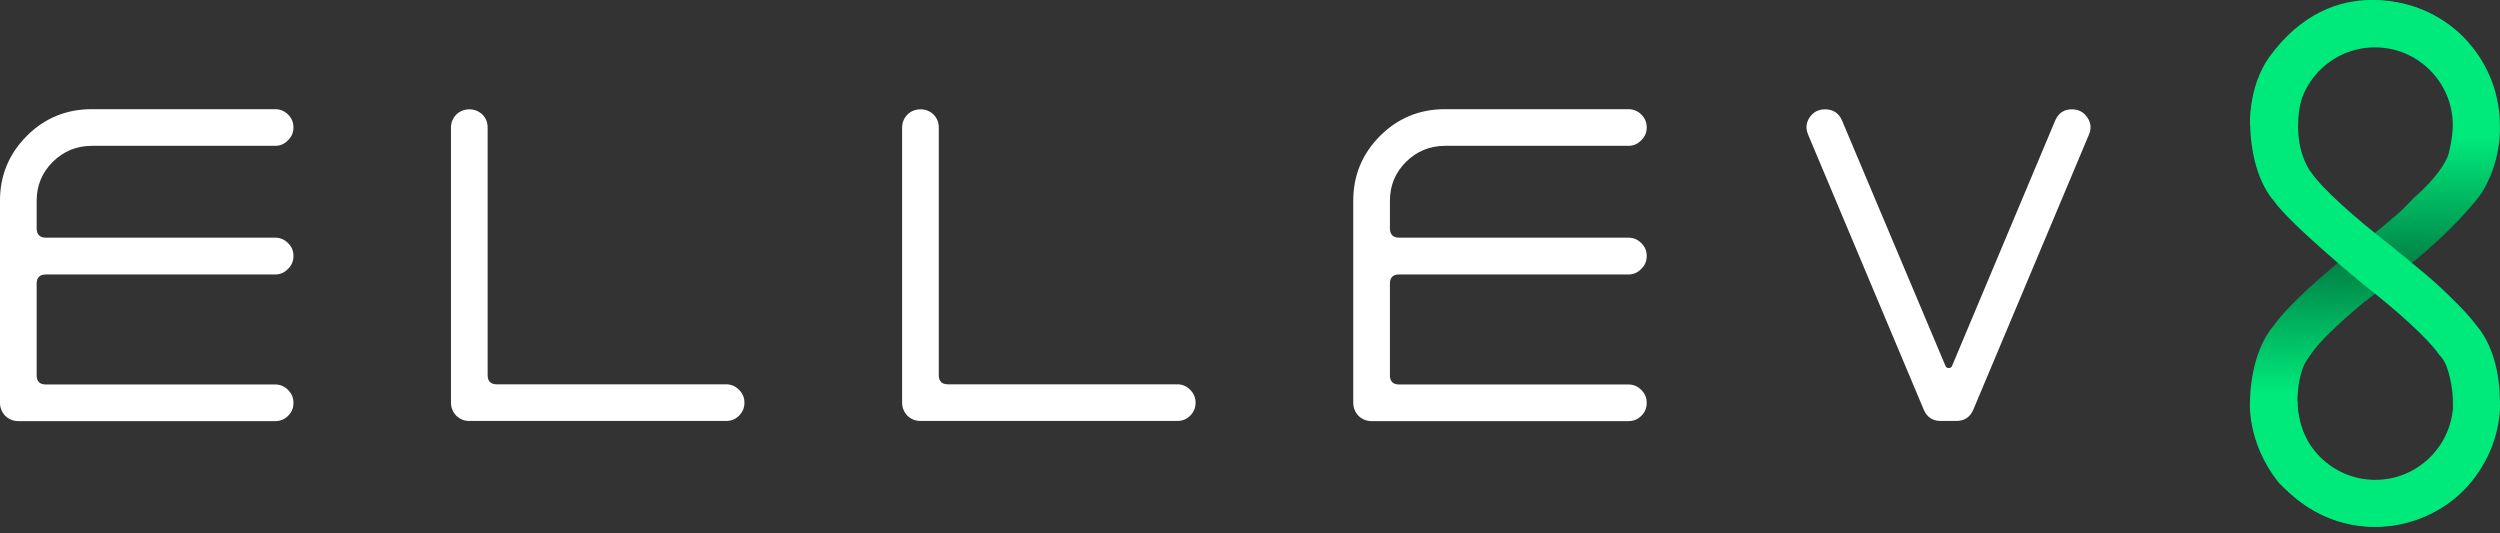
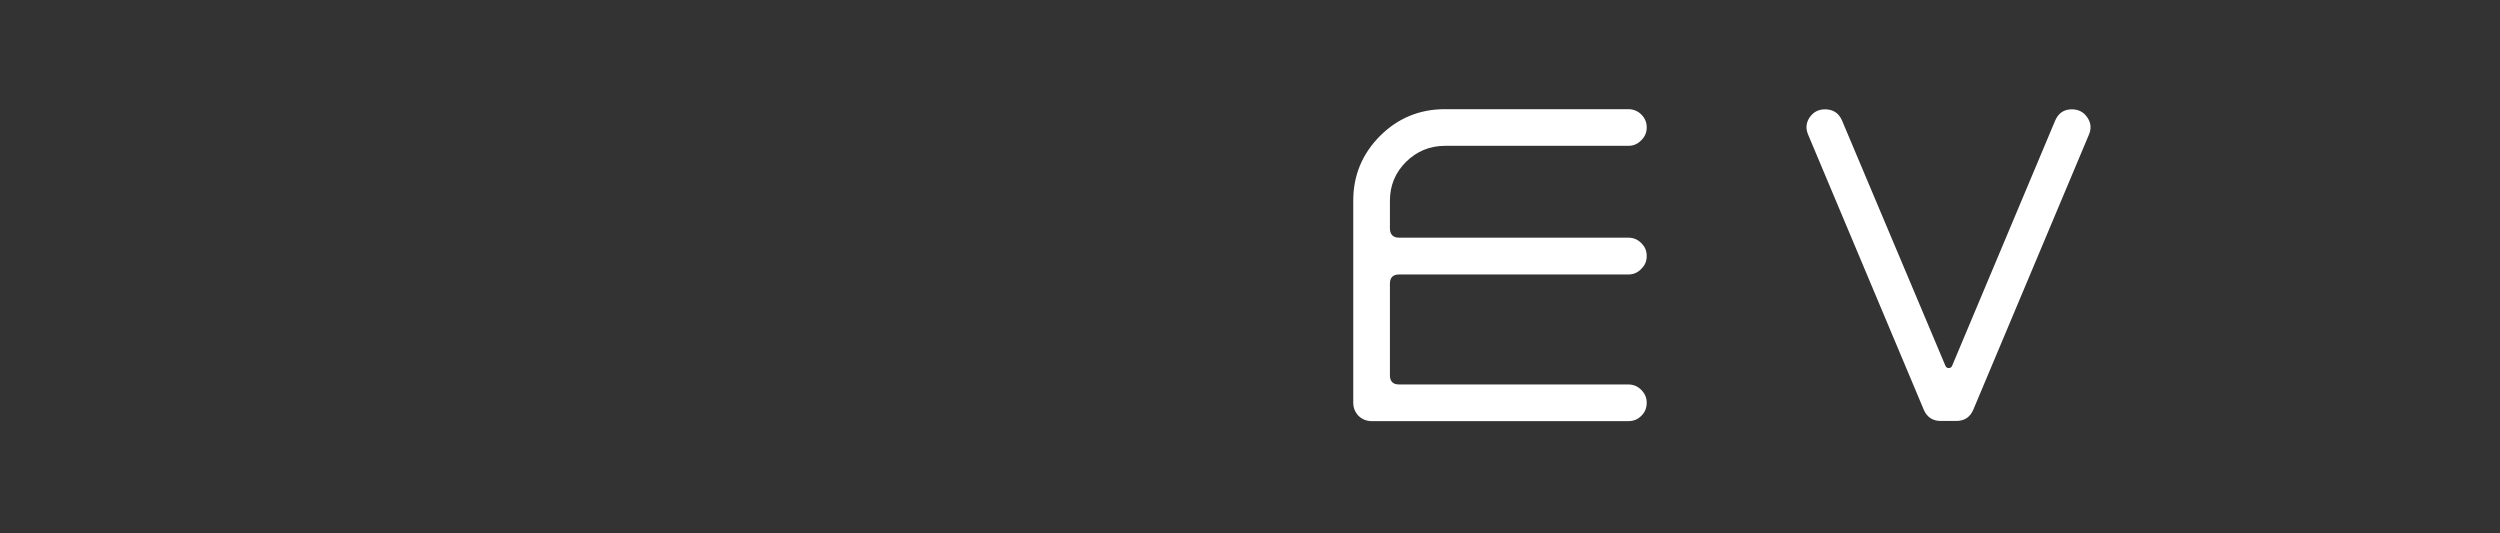
<svg xmlns="http://www.w3.org/2000/svg" width="300" height="64" viewBox="0 0 300 64" fill="none">
  <rect x="0" y="0" width="300" height="64" fill="#333333" stroke="none" />
-   <path d="M299.981 15.009C299.981 14.911 299.981 14.853 299.981 14.853C299.883 6.658 293.206 0.039 284.991 0.039C276.738 0.039 270.002 6.755 270.002 15.028H275.647C275.647 9.87 279.833 5.684 284.991 5.684C290.15 5.684 294.335 9.87 294.335 15.028C294.335 15.028 294.355 16.449 293.829 18.474C293.81 18.532 293.79 18.591 293.771 18.649C293.537 19.291 292.661 21.121 289.663 23.749C289.157 24.275 288.632 24.82 288.067 25.365C286.568 26.689 284.797 28.129 282.889 29.609L281.799 30.446V30.543C278.898 32.86 274.752 36.403 272.864 39.05C270.099 42.262 270.002 47.479 270.002 48.121V48.141C270.002 48.141 269.554 53.008 273.428 57.894C279.95 64.727 287.308 63.753 291.805 61.573C296.048 59.51 297.742 56.025 297.742 56.025C297.742 56.005 296.924 57.29 295.328 58.594C292.953 60.502 288.807 62.429 282.947 60.054C279.599 58.497 277.633 54.545 276.66 52.443C276.076 51.178 275.823 49.854 275.725 48.9C275.725 48.9 275.589 47.499 275.92 45.688C276.076 44.968 276.27 44.248 276.562 43.644C276.738 43.333 276.952 43.002 277.205 42.651L277.302 42.535L277.399 42.379C278.295 41.055 280.553 38.875 283.551 36.364C285.225 35.137 287.25 33.483 289.235 31.731C291.707 29.706 294.53 27.195 297.1 24.08C297.372 23.749 297.625 23.418 297.859 23.049C297.898 22.971 297.937 22.912 297.976 22.854C298.19 22.503 298.365 22.153 298.54 21.783C300.039 18.707 300.02 15.729 299.981 15.009Z" fill="url(#paint0_linear)" />
-   <path d="M11.018 17.5C9.188 17.5 7.631 18.143 6.327 19.428C5.042 20.712 4.399 22.27 4.399 24.08V27.39C4.399 28.129 4.769 28.519 5.49 28.519H32.996C33.619 28.519 34.125 28.733 34.553 29.161C35.001 29.589 35.215 30.095 35.215 30.718C35.215 31.341 35.001 31.847 34.553 32.276C34.125 32.723 33.619 32.938 32.996 32.938H5.49C4.769 32.938 4.399 33.307 4.399 34.028V45.046C4.399 45.766 4.769 46.136 5.49 46.136H32.996C33.619 46.136 34.125 46.35 34.553 46.778C35.001 47.226 35.215 47.732 35.215 48.336C35.215 48.959 35.001 49.484 34.553 49.913C34.125 50.341 33.619 50.535 32.996 50.535H2.219C1.596 50.535 1.071 50.321 0.642 49.913C0.214 49.465 0 48.939 0 48.336V24.08C0 21.044 1.071 18.474 3.212 16.313C5.353 14.172 7.962 13.101 10.999 13.101H32.996C33.619 13.101 34.125 13.315 34.553 13.724C35.001 14.172 35.215 14.678 35.215 15.281C35.215 15.904 35.001 16.41 34.553 16.839C34.125 17.286 33.619 17.5 32.996 17.5H11.018Z" fill="white" />
-   <path d="M56.336 50.516C55.713 50.516 55.188 50.302 54.76 49.893C54.331 49.445 54.117 48.92 54.117 48.316V15.301C54.117 14.697 54.331 14.191 54.76 13.743C55.207 13.315 55.733 13.12 56.336 13.12C56.94 13.12 57.446 13.335 57.894 13.743C58.322 14.191 58.517 14.697 58.517 15.301V45.026C58.517 45.746 58.886 46.116 59.607 46.116H87.113C87.717 46.116 88.242 46.331 88.67 46.759C89.118 47.206 89.332 47.713 89.332 48.316C89.332 48.939 89.118 49.465 88.67 49.893C88.242 50.321 87.736 50.516 87.113 50.516H56.336Z" fill="white" />
-   <path d="M110.473 50.516C109.85 50.516 109.325 50.302 108.896 49.893C108.468 49.445 108.254 48.92 108.254 48.316V15.301C108.254 14.697 108.468 14.191 108.896 13.743C109.344 13.315 109.87 13.12 110.473 13.12C111.077 13.12 111.583 13.335 112.03 13.743C112.459 14.191 112.653 14.697 112.653 15.301V45.026C112.653 45.746 113.023 46.116 113.743 46.116H141.25C141.873 46.116 142.379 46.331 142.807 46.759C143.255 47.206 143.469 47.713 143.469 48.316C143.469 48.939 143.255 49.465 142.807 49.893C142.379 50.321 141.873 50.516 141.25 50.516H110.473Z" fill="white" />
  <path d="M173.409 17.5C171.579 17.5 170.022 18.143 168.717 19.428C167.432 20.712 166.79 22.27 166.79 24.08V27.39C166.79 28.129 167.16 28.519 167.88 28.519H195.387C196.009 28.519 196.516 28.733 196.944 29.161C197.392 29.589 197.606 30.095 197.606 30.718C197.606 31.341 197.392 31.847 196.944 32.276C196.516 32.723 196.009 32.938 195.387 32.938H167.88C167.16 32.938 166.79 33.307 166.79 34.028V45.046C166.79 45.766 167.16 46.136 167.88 46.136H195.387C196.009 46.136 196.516 46.35 196.944 46.778C197.392 47.226 197.606 47.732 197.606 48.336C197.606 48.959 197.392 49.484 196.944 49.913C196.516 50.341 196.009 50.535 195.387 50.535H164.61C163.987 50.535 163.461 50.321 163.033 49.913C162.605 49.465 162.391 48.939 162.391 48.336V24.08C162.391 21.044 163.461 18.474 165.603 16.313C167.744 14.172 170.352 13.101 173.389 13.101H195.387C196.009 13.101 196.516 13.315 196.944 13.724C197.392 14.172 197.606 14.678 197.606 15.281C197.606 15.904 197.392 16.41 196.944 16.839C196.516 17.286 196.009 17.5 195.387 17.5H173.409Z" fill="white" />
  <path d="M246.623 14.464C247.012 13.568 247.674 13.12 248.628 13.12C249.426 13.12 250.049 13.451 250.477 14.094C250.925 14.736 250.983 15.437 250.672 16.157L236.792 49.173C236.403 50.068 235.721 50.516 234.748 50.516H232.899C231.925 50.516 231.244 50.068 230.855 49.173L216.975 16.157C216.664 15.437 216.722 14.736 217.15 14.094C217.598 13.451 218.201 13.12 219 13.12C219.973 13.12 220.654 13.568 221.044 14.464L233.444 43.878C233.522 44.072 233.658 44.17 233.853 44.17C234.047 44.17 234.184 44.072 234.261 43.878L246.623 14.464Z" fill="white" />
-   <path d="M299.981 47.927C299.981 46.895 299.864 42.788 297.664 39.673C297.47 39.42 297.275 39.167 297.08 38.933C296.418 38.057 295.523 37.084 294.569 36.15C291.999 33.541 289.488 31.614 289.488 31.614C289.06 31.224 288.398 30.699 287.639 30.095L287.094 29.628C282.441 26.046 278.645 22.581 277.419 20.79L277.322 20.635L277.185 20.498C275.336 17.598 275.745 14.055 275.978 12.751C276.017 12.575 276.056 12.4 276.095 12.225C276.601 9.967 277.691 6.891 280.008 5.042C290.345 -1.402 296.282 5.217 296.282 5.217C296.282 5.217 293.849 2.063 289.333 0.72C287.911 0.292 286.296 0 284.583 0C280.65 0 276.193 1.577 272.319 6.833C269.73 10.473 270.022 15.067 270.022 15.067C270.022 15.145 270.022 15.32 270.041 15.554C270.099 17.072 270.489 21.355 272.883 24.139C274.947 27.039 283.648 34.164 283.648 34.164C288.009 37.571 291.435 40.744 292.603 42.437L292.72 42.593L292.856 42.729C293.128 43.041 293.362 43.43 293.557 43.878C294.335 45.961 294.374 48.044 294.355 48.686C294.355 48.686 294.355 48.686 294.355 48.706V48.725C294.355 48.725 294.355 48.725 294.355 48.744V48.764C294.355 48.803 294.355 48.822 294.355 48.842C294.355 48.861 294.355 48.881 294.355 48.881C294.355 48.92 294.355 48.959 294.355 48.998C294.355 48.998 294.355 48.998 294.355 49.017C294.355 49.134 294.335 49.231 294.316 49.348C293.751 53.981 289.819 57.582 285.03 57.582C279.872 57.582 275.686 53.397 275.686 48.238H270.041C270.041 56.492 276.757 63.228 285.03 63.228C292.914 63.228 299.397 57.096 299.981 49.367V49.348C299.981 49.27 300 49.212 300 49.134C300 49.114 300 49.075 300 49.056C300 49.017 300 48.998 300 48.959C300 48.92 300 48.9 300 48.861C300 48.842 300 48.822 300 48.783C300 48.725 300 48.686 300 48.628C300 48.608 300 48.589 300 48.569C300 48.53 300 48.491 300 48.452C300 48.433 300 48.413 300 48.394C300 48.336 300 48.277 300 48.219C300 48.219 300 48.199 300 48.18V48.16C299.981 48.063 299.981 48.005 299.981 47.927Z" fill="url(#paint1_linear)" />
  <defs>
    <linearGradient id="paint0_linear" x1="285.002" y1="61.255" x2="285.002" y2="2.174" gradientUnits="userSpaceOnUse">
      <stop stop-color="#00E97B" />
      <stop offset="0.239" stop-color="#00E97B" />
      <stop offset="0.499" stop-color="#008345" />
      <stop offset="0.757" stop-color="#00E97B" />
      <stop offset="1" stop-color="#00E97B" />
    </linearGradient>
    <linearGradient id="paint1_linear" x1="270.01" y1="31.543" x2="299.989" y2="31.543" gradientUnits="userSpaceOnUse">
      <stop stop-color="#00E97B" />
      <stop offset="1" stop-color="#00E97B" />
    </linearGradient>
  </defs>
</svg>